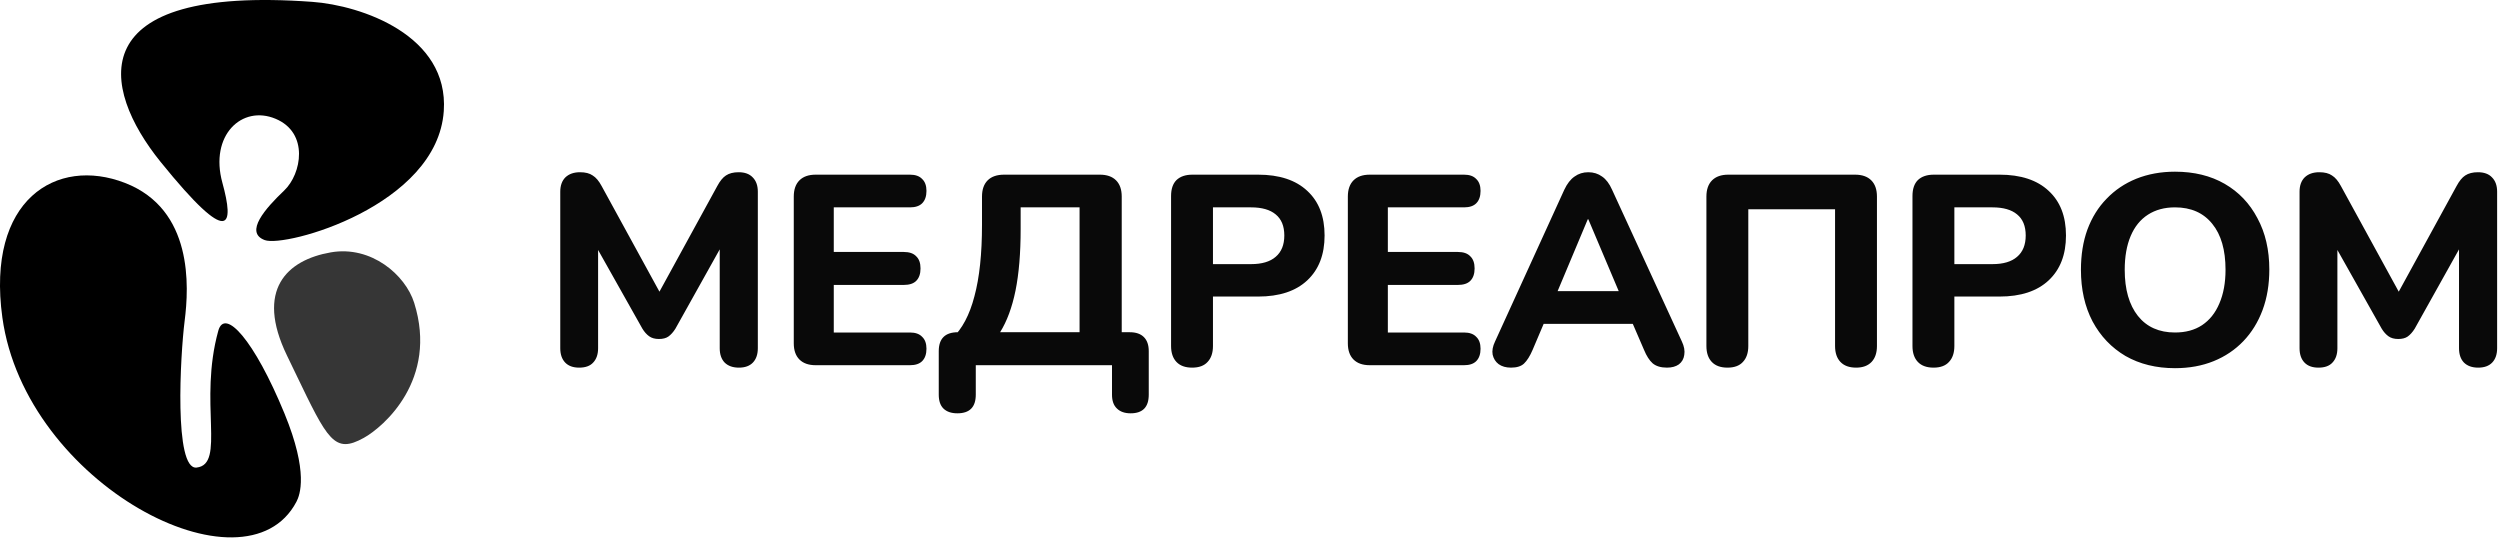
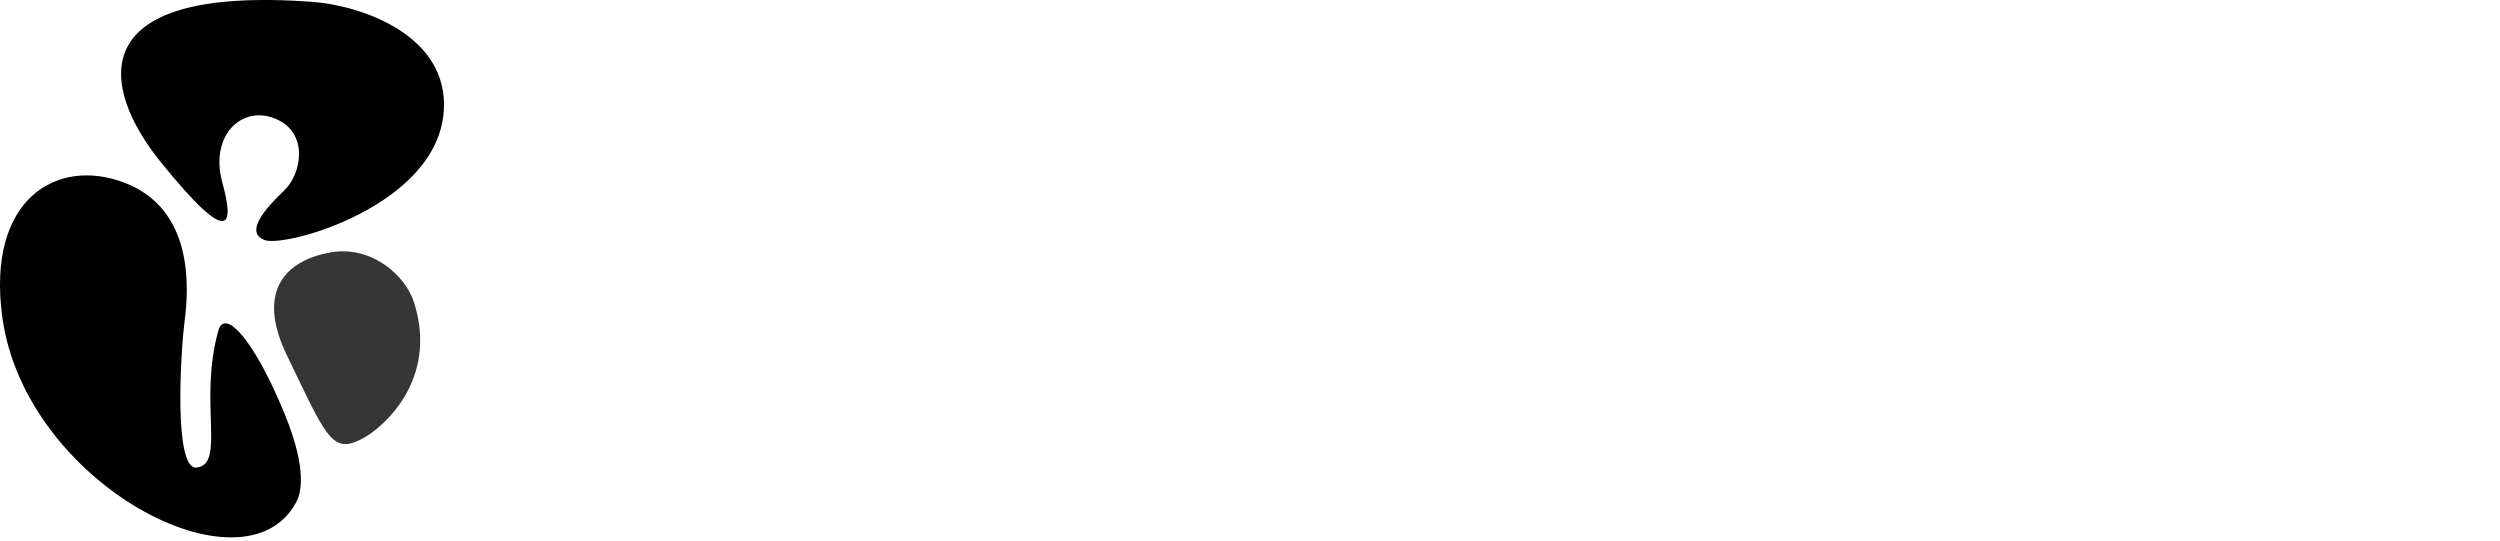
<svg xmlns="http://www.w3.org/2000/svg" width="259" height="56" viewBox="0 0 259 56" fill="none">
-   <path d="M60.003 38.087C59.369 38.087 58.883 37.91 58.547 37.555C58.211 37.2 58.043 36.706 58.043 36.071V19.859C58.043 19.224 58.221 18.73 58.575 18.375C58.949 18.02 59.453 17.843 60.087 17.843C60.647 17.843 61.086 17.955 61.403 18.179C61.739 18.384 62.047 18.748 62.327 19.271L68.795 31.087H67.843L74.311 19.271C74.591 18.748 74.89 18.384 75.207 18.179C75.543 17.955 75.982 17.843 76.523 17.843C77.158 17.843 77.643 18.02 77.979 18.375C78.334 18.73 78.511 19.224 78.511 19.859V36.071C78.511 36.706 78.343 37.2 78.007 37.555C77.671 37.91 77.186 38.087 76.551 38.087C75.917 38.087 75.422 37.91 75.067 37.555C74.731 37.2 74.563 36.706 74.563 36.071V24.731H75.179L69.971 34.055C69.747 34.41 69.505 34.68 69.243 34.867C69.001 35.035 68.674 35.119 68.263 35.119C67.853 35.119 67.517 35.026 67.255 34.839C66.994 34.652 66.761 34.391 66.555 34.055L61.291 24.703H61.963V36.071C61.963 36.706 61.795 37.2 61.459 37.555C61.142 37.91 60.657 38.087 60.003 38.087ZM84.503 37.835C83.775 37.835 83.215 37.639 82.823 37.247C82.431 36.855 82.235 36.295 82.235 35.567V20.363C82.235 19.635 82.431 19.075 82.823 18.683C83.215 18.291 83.775 18.095 84.503 18.095H94.274C94.834 18.095 95.254 18.244 95.534 18.543C95.833 18.823 95.982 19.234 95.982 19.775C95.982 20.335 95.833 20.764 95.534 21.063C95.254 21.343 94.834 21.483 94.274 21.483H86.379V26.103H93.63C94.209 26.103 94.638 26.252 94.918 26.551C95.217 26.831 95.366 27.251 95.366 27.811C95.366 28.371 95.217 28.8 94.918 29.099C94.638 29.379 94.209 29.519 93.63 29.519H86.379V34.447H94.274C94.834 34.447 95.254 34.596 95.534 34.895C95.833 35.175 95.982 35.586 95.982 36.127C95.982 36.687 95.833 37.116 95.534 37.415C95.254 37.695 94.834 37.835 94.274 37.835H84.503ZM99.187 42.819C98.553 42.819 98.067 42.651 97.731 42.315C97.414 41.998 97.255 41.522 97.255 40.887V36.379C97.255 35.072 97.918 34.419 99.243 34.419H101.035L98.627 35.063C99.673 34.092 100.447 32.636 100.951 30.695C101.474 28.754 101.735 26.29 101.735 23.303V20.363C101.735 19.635 101.931 19.075 102.323 18.683C102.715 18.291 103.285 18.095 104.031 18.095H113.943C114.671 18.095 115.231 18.291 115.623 18.683C116.015 19.075 116.211 19.635 116.211 20.363V36.015L114.615 34.419H117.051C117.686 34.419 118.171 34.587 118.507 34.923C118.843 35.259 119.011 35.744 119.011 36.379V40.887C119.011 42.175 118.386 42.819 117.135 42.819C116.519 42.819 116.043 42.651 115.707 42.315C115.371 41.998 115.203 41.522 115.203 40.887V37.835H101.091V40.887C101.091 42.175 100.457 42.819 99.187 42.819ZM103.611 34.419H111.843V21.483H105.739V23.723C105.739 26.224 105.562 28.352 105.207 30.107C104.853 31.843 104.321 33.28 103.611 34.419ZM123.507 38.087C122.797 38.087 122.256 37.891 121.883 37.499C121.509 37.107 121.323 36.556 121.323 35.847V20.307C121.323 19.579 121.509 19.028 121.883 18.655C122.275 18.282 122.825 18.095 123.535 18.095H130.339C132.541 18.095 134.24 18.655 135.435 19.775C136.629 20.876 137.227 22.416 137.227 24.395C137.227 26.374 136.629 27.923 135.435 29.043C134.24 30.163 132.541 30.723 130.339 30.723H125.663V35.847C125.663 36.556 125.476 37.107 125.103 37.499C124.748 37.891 124.216 38.087 123.507 38.087ZM125.663 27.363H129.611C130.731 27.363 131.58 27.111 132.159 26.607C132.756 26.103 133.055 25.366 133.055 24.395C133.055 23.424 132.756 22.696 132.159 22.211C131.58 21.726 130.731 21.483 129.611 21.483H125.663V27.363ZM141.905 37.835C141.177 37.835 140.617 37.639 140.225 37.247C139.833 36.855 139.637 36.295 139.637 35.567V20.363C139.637 19.635 139.833 19.075 140.225 18.683C140.617 18.291 141.177 18.095 141.905 18.095H151.677C152.237 18.095 152.657 18.244 152.937 18.543C153.235 18.823 153.385 19.234 153.385 19.775C153.385 20.335 153.235 20.764 152.937 21.063C152.657 21.343 152.237 21.483 151.677 21.483H143.781V26.103H151.033C151.611 26.103 152.041 26.252 152.321 26.551C152.619 26.831 152.769 27.251 152.769 27.811C152.769 28.371 152.619 28.8 152.321 29.099C152.041 29.379 151.611 29.519 151.033 29.519H143.781V34.447H151.677C152.237 34.447 152.657 34.596 152.937 34.895C153.235 35.175 153.385 35.586 153.385 36.127C153.385 36.687 153.235 37.116 152.937 37.415C152.657 37.695 152.237 37.835 151.677 37.835H141.905ZM156.542 38.087C156.019 38.087 155.59 37.966 155.254 37.723C154.936 37.48 154.731 37.154 154.638 36.743C154.563 36.332 154.647 35.875 154.89 35.371L162.058 19.663C162.356 19.028 162.711 18.571 163.122 18.291C163.532 17.992 164.008 17.843 164.55 17.843C165.091 17.843 165.567 17.992 165.978 18.291C166.388 18.571 166.734 19.028 167.014 19.663L174.238 35.371C174.48 35.875 174.564 36.342 174.49 36.771C174.434 37.182 174.247 37.508 173.93 37.751C173.612 37.975 173.202 38.087 172.698 38.087C172.063 38.087 171.568 37.938 171.214 37.639C170.878 37.34 170.579 36.874 170.318 36.239L168.638 32.347L170.374 33.551H158.698L160.434 32.347L158.782 36.239C158.502 36.892 158.203 37.368 157.886 37.667C157.587 37.947 157.139 38.087 156.542 38.087ZM164.494 22.715L160.91 31.255L160.154 30.163H168.918L168.162 31.255L164.55 22.715H164.494ZM178.968 38.087C178.258 38.087 177.717 37.891 177.344 37.499C176.97 37.107 176.784 36.556 176.784 35.847V20.363C176.784 19.635 176.98 19.075 177.372 18.683C177.764 18.291 178.324 18.095 179.052 18.095H192.184C192.912 18.095 193.472 18.291 193.864 18.683C194.256 19.075 194.452 19.635 194.452 20.363V35.847C194.452 36.556 194.265 37.107 193.892 37.499C193.518 37.891 192.986 38.087 192.296 38.087C191.586 38.087 191.045 37.891 190.672 37.499C190.298 37.107 190.112 36.556 190.112 35.847V21.679H181.124V35.847C181.124 36.556 180.937 37.107 180.564 37.499C180.209 37.891 179.677 38.087 178.968 38.087ZM200.316 38.087C199.607 38.087 199.066 37.891 198.692 37.499C198.319 37.107 198.132 36.556 198.132 35.847V20.307C198.132 19.579 198.319 19.028 198.692 18.655C199.084 18.282 199.635 18.095 200.344 18.095H207.148C209.351 18.095 211.05 18.655 212.244 19.775C213.439 20.876 214.036 22.416 214.036 24.395C214.036 26.374 213.439 27.923 212.244 29.043C211.05 30.163 209.351 30.723 207.148 30.723H202.472V35.847C202.472 36.556 202.286 37.107 201.912 37.499C201.558 37.891 201.026 38.087 200.316 38.087ZM202.472 27.363H206.42C207.54 27.363 208.39 27.111 208.968 26.607C209.566 26.103 209.864 25.366 209.864 24.395C209.864 23.424 209.566 22.696 208.968 22.211C208.39 21.726 207.54 21.483 206.42 21.483H202.472V27.363ZM225.329 38.143C223.387 38.143 221.679 37.723 220.205 36.883C218.749 36.024 217.61 34.83 216.789 33.299C215.986 31.768 215.585 29.986 215.585 27.951C215.585 26.402 215.809 25.011 216.257 23.779C216.723 22.528 217.386 21.464 218.245 20.587C219.103 19.691 220.13 19 221.325 18.515C222.538 18.03 223.873 17.787 225.329 17.787C227.307 17.787 229.025 18.207 230.481 19.047C231.937 19.887 233.066 21.072 233.869 22.603C234.69 24.115 235.101 25.888 235.101 27.923C235.101 29.472 234.867 30.872 234.401 32.123C233.934 33.374 233.271 34.447 232.413 35.343C231.554 36.239 230.527 36.93 229.333 37.415C228.138 37.9 226.803 38.143 225.329 38.143ZM225.329 34.447C226.43 34.447 227.363 34.195 228.129 33.691C228.913 33.168 229.51 32.422 229.921 31.451C230.35 30.462 230.565 29.295 230.565 27.951C230.565 25.898 230.107 24.311 229.193 23.191C228.278 22.052 226.99 21.483 225.329 21.483C224.246 21.483 223.313 21.735 222.529 22.239C221.745 22.743 221.147 23.48 220.737 24.451C220.326 25.422 220.121 26.588 220.121 27.951C220.121 29.986 220.578 31.582 221.493 32.739C222.407 33.878 223.686 34.447 225.329 34.447ZM240.194 38.087C239.559 38.087 239.074 37.91 238.738 37.555C238.402 37.2 238.234 36.706 238.234 36.071V19.859C238.234 19.224 238.411 18.73 238.766 18.375C239.139 18.02 239.643 17.843 240.278 17.843C240.838 17.843 241.277 17.955 241.594 18.179C241.93 18.384 242.238 18.748 242.518 19.271L248.986 31.087H248.034L254.502 19.271C254.782 18.748 255.081 18.384 255.398 18.179C255.734 17.955 256.173 17.843 256.714 17.843C257.349 17.843 257.834 18.02 258.17 18.375C258.525 18.73 258.702 19.224 258.702 19.859V36.071C258.702 36.706 258.534 37.2 258.198 37.555C257.862 37.91 257.377 38.087 256.742 38.087C256.107 38.087 255.613 37.91 255.258 37.555C254.922 37.2 254.754 36.706 254.754 36.071V24.731H255.37L250.162 34.055C249.938 34.41 249.695 34.68 249.434 34.867C249.191 35.035 248.865 35.119 248.454 35.119C248.043 35.119 247.707 35.026 247.446 34.839C247.185 34.652 246.951 34.391 246.746 34.055L241.482 24.703H242.154V36.071C242.154 36.706 241.986 37.2 241.65 37.555C241.333 37.91 240.847 38.087 240.194 38.087Z" fill="#090909" />
  <path d="M32.367 0.193C37.429 0.564 46.516 3.644 45.976 11.505C45.302 21.331 29.56 25.672 27.424 24.873C25.287 24.073 27.513 21.576 29.448 19.731C31.245 18.017 32.032 13.762 28.548 12.305C25.064 10.847 21.688 14.018 23.038 18.931C24.253 23.351 23.953 25.821 16.629 16.761C10.442 9.105 8.305 -1.569 32.367 0.193Z" fill="black" />
  <path d="M42.91 31.376C42.001 28.481 38.456 25.416 34.275 26.144C29.732 26.935 26.426 30.011 29.732 36.836C30.05 37.494 30.347 38.112 30.626 38.691C33.961 45.626 34.644 47.047 37.684 45.367C39.729 44.237 45.41 39.338 42.91 31.376Z" fill="#323232" fill-opacity="0.98" />
  <path d="M29.472 42.839C31.99 48.966 31.069 51.298 30.709 51.984C25.425 62.043 2.625 50.155 0.245 32.895C-1.441 20.664 5.866 16.206 12.948 18.95C20.03 21.693 19.58 29.694 19.13 33.238C18.681 36.781 18.006 48.707 20.367 48.44C23.402 48.097 20.557 41.696 22.615 34.267C23.28 31.866 26.325 35.181 29.472 42.839Z" fill="black" />
</svg>